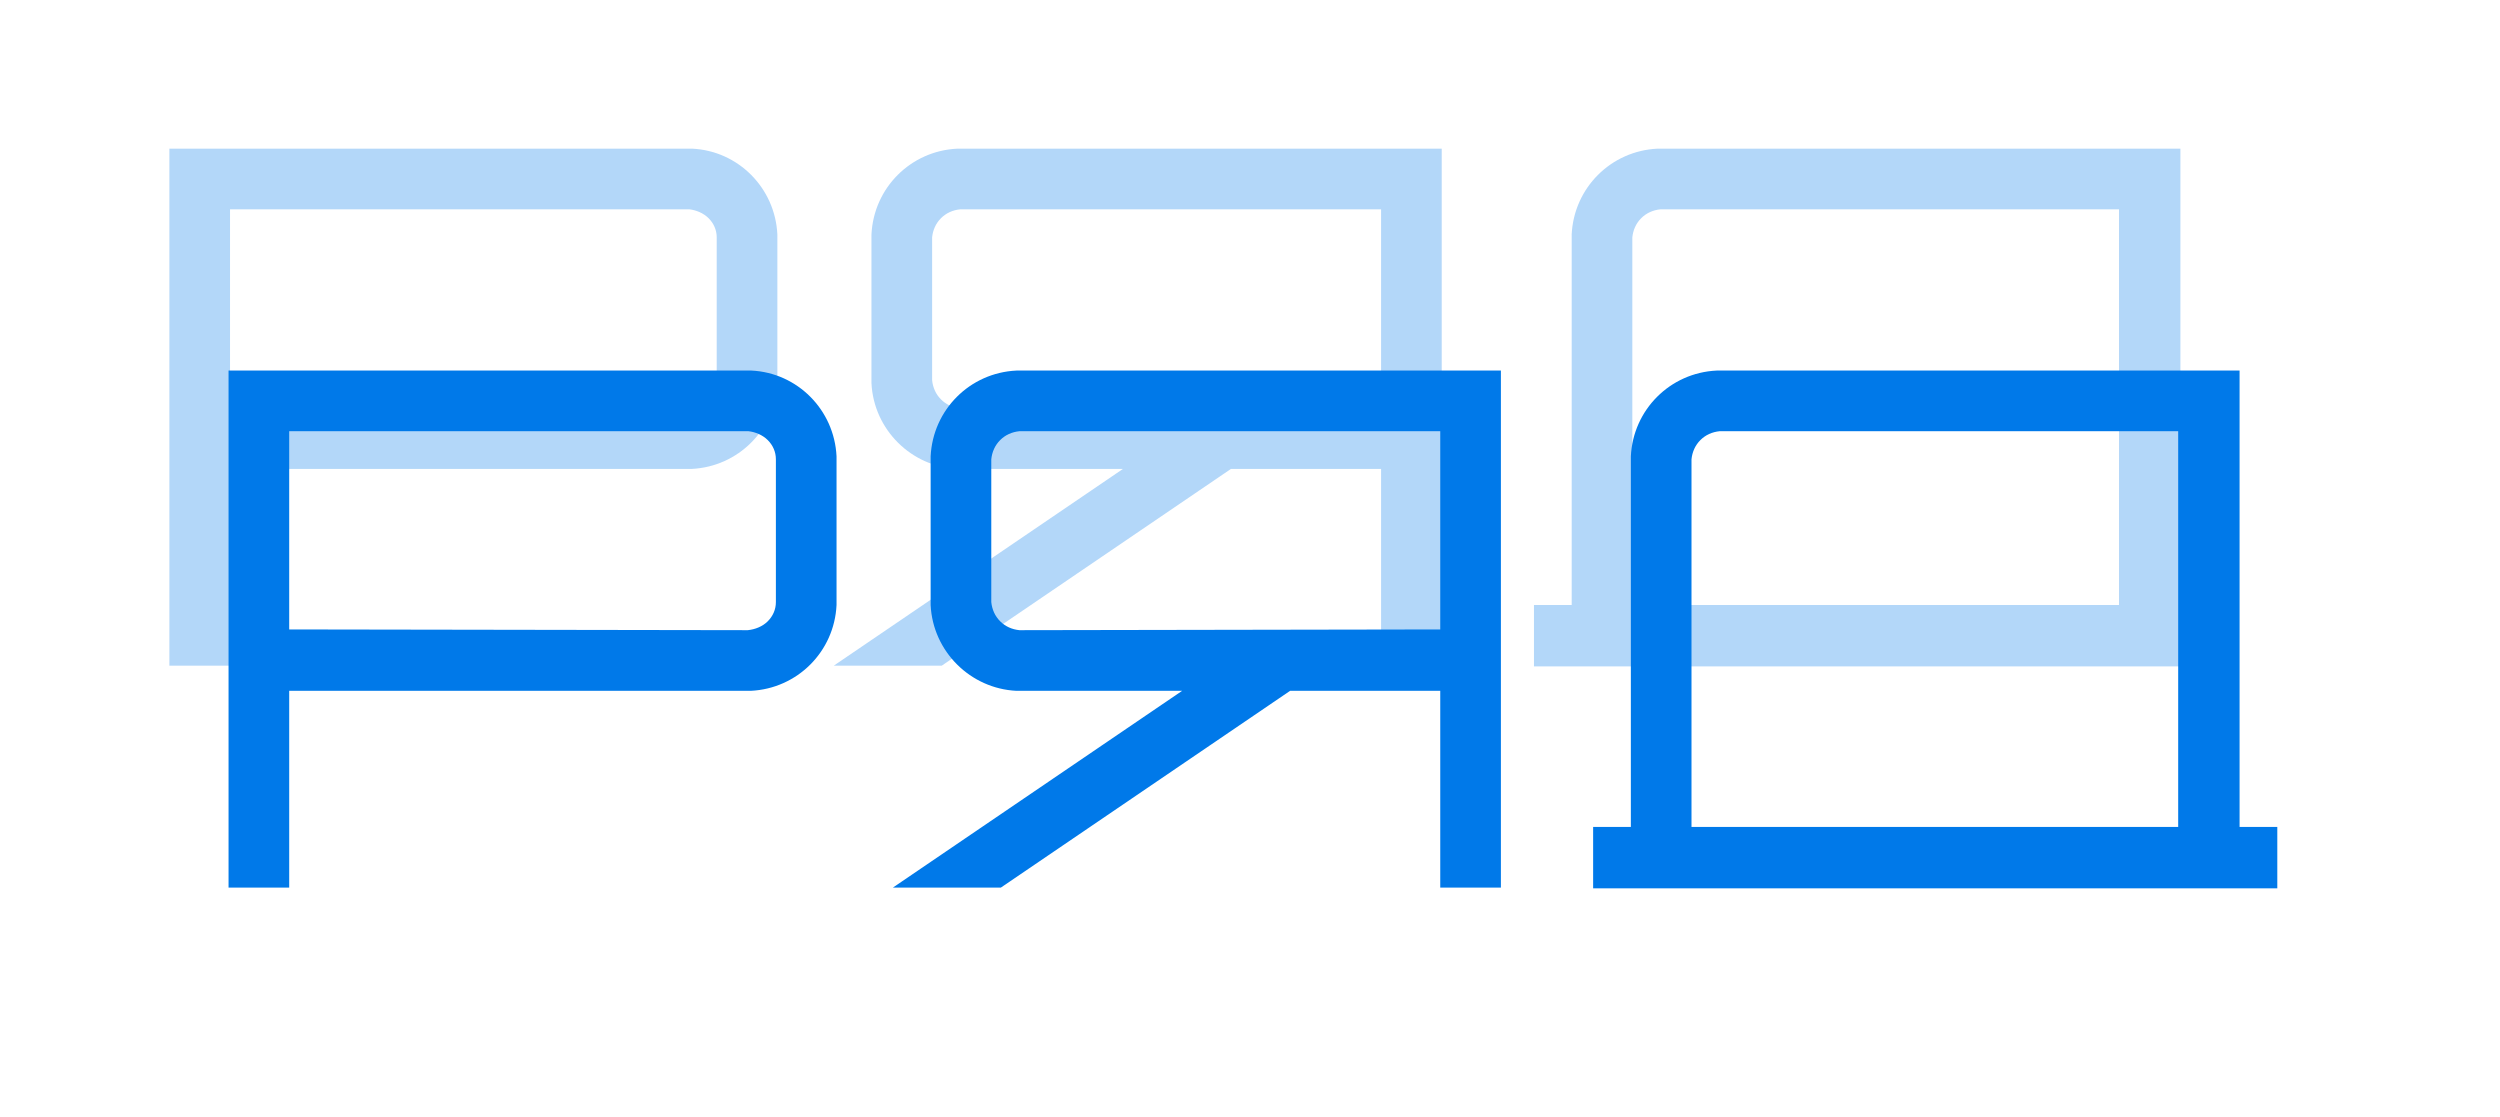
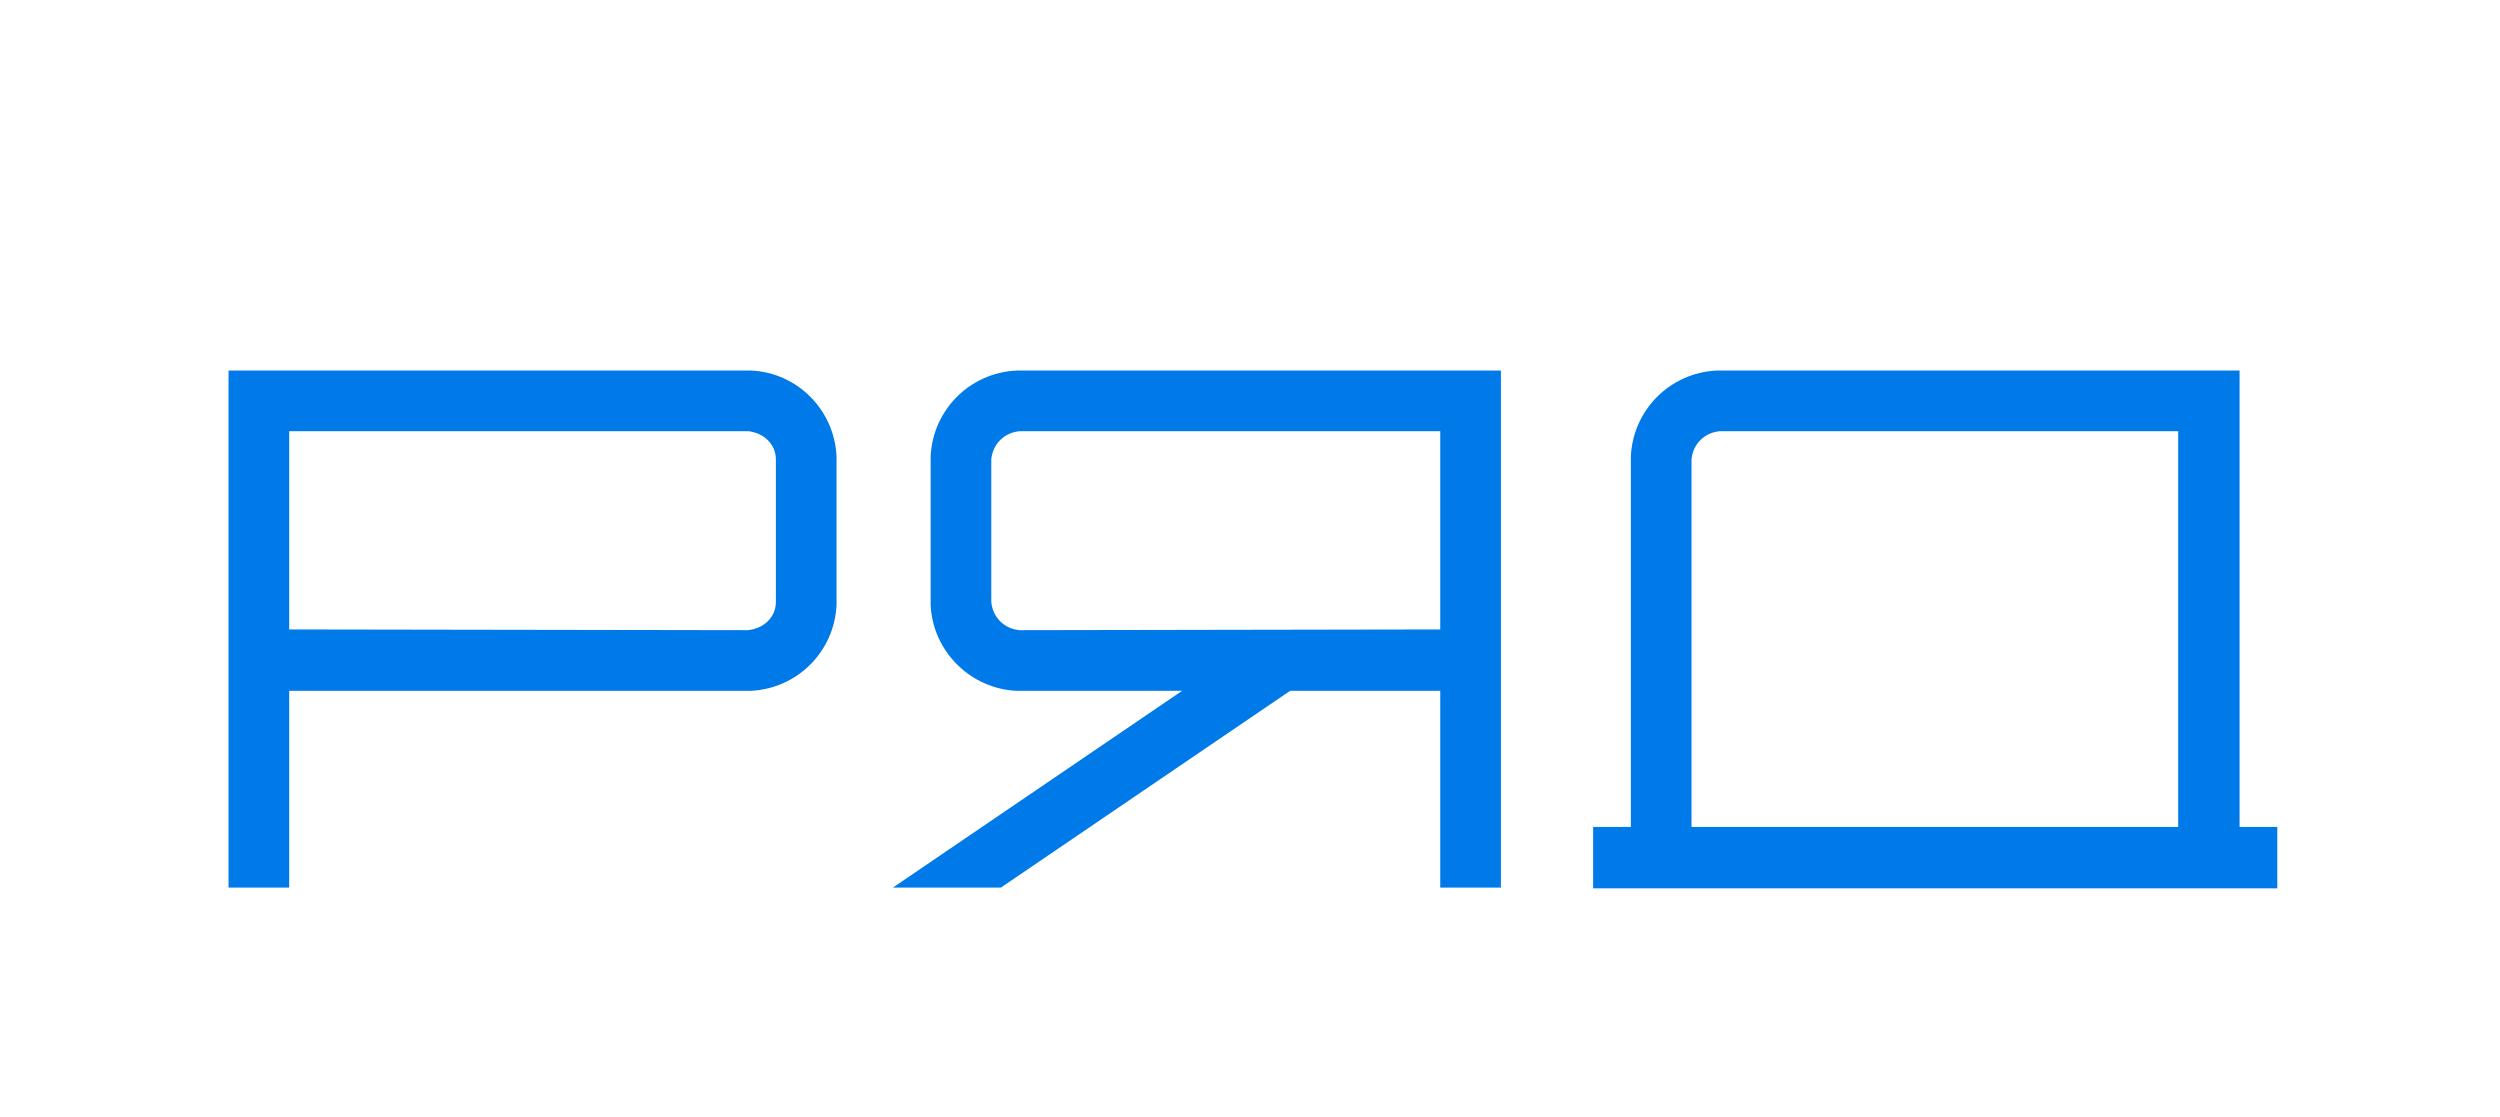
<svg xmlns="http://www.w3.org/2000/svg" width="338" height="151" viewBox="0 0 338 151" fill="none">
  <g filter="url(#filter0_f_52_32)">
-     <path d="M105.1 31.7V51.8C104.8 58.1 99.8 63.1 93.5 63.4H31.1V90H22.9V20.1H93.6C99.8 20.4 104.8 25.4 105.1 31.7ZM95.8 54C96.5 53.3 96.9 52.4 96.9 51.4V32.1C96.9 31.1 96.5 30.2 95.8 29.5C95.1 28.8 94.1 28.4 93.2 28.3H31.1V55.1L93.1 55.2C94.1 55.1 95.1 54.7 95.8 54ZM129.422 20.1H194.922V90H186.722V63.4H166.422L127.322 90H112.722L151.822 63.4H129.422C123.222 63.1 118.122 58.1 117.822 51.8V31.7C118.122 25.4 123.122 20.4 129.422 20.1ZM186.722 55.1V28.3H129.822C128.822 28.4 127.922 28.8 127.222 29.5C126.522 30.2 126.122 31.1 126.022 32.1V51.4C126.122 52.4 126.522 53.3 127.222 54C127.922 54.7 128.822 55.1 129.822 55.2L186.722 55.1ZM294.791 20.1V81.8H299.891V90.1H207.391V81.8H212.491V31.7C212.791 25.4 217.791 20.4 224.091 20.1H294.791ZM220.691 81.8H286.491V28.3H224.491C223.491 28.4 222.591 28.8 221.891 29.5C221.191 30.2 220.791 31.1 220.691 32.1V81.8Z" fill="#0079E9" fill-opacity="0.3" />
-   </g>
+     </g>
  <g filter="url(#filter1_d_52_32)">
    <path d="M113.1 41.7V61.8C112.8 68.1 107.8 73.1 101.5 73.4H39.1V100H30.9V30.1H101.6C107.8 30.4 112.8 35.4 113.1 41.7ZM103.8 64C104.5 63.3 104.9 62.4 104.9 61.4V42.1C104.9 41.1 104.5 40.2 103.8 39.5C103.1 38.8 102.1 38.4 101.2 38.3H39.1V65.1L101.1 65.2C102.1 65.1 103.1 64.7 103.8 64ZM137.422 30.1H202.922V100H194.722V73.4H174.422L135.322 100H120.722L159.822 73.4H137.422C131.222 73.1 126.122 68.1 125.822 61.8V41.7C126.122 35.4 131.122 30.4 137.422 30.1ZM194.722 65.1V38.3H137.822C136.822 38.4 135.922 38.8 135.222 39.5C134.522 40.2 134.122 41.1 134.022 42.1V61.4C134.122 62.4 134.522 63.3 135.222 64C135.922 64.7 136.822 65.1 137.822 65.2L194.722 65.1ZM302.791 30.1V91.8H307.891V100.1H215.391V91.8H220.491V41.7C220.791 35.4 225.791 30.4 232.091 30.1H302.791ZM228.691 91.8H294.491V38.3H232.491C231.491 38.4 230.591 38.8 229.891 39.5C229.191 40.2 228.791 41.1 228.691 42.1V91.8Z" fill="#0079E9" />
  </g>
  <defs>
    <filter id="filter0_f_52_32" x="2.9" y="0.1" width="316.991" height="110" filterUnits="userSpaceOnUse" color-interpolation-filters="sRGB">
      <feFlood flood-opacity="0" result="BackgroundImageFix" />
      <feBlend mode="normal" in="SourceGraphic" in2="BackgroundImageFix" result="shape" />
      <feGaussianBlur stdDeviation="10" result="effect1_foregroundBlur_52_32" />
    </filter>
    <filter id="filter1_d_52_32" x="0.9" y="20.1" width="336.991" height="130" filterUnits="userSpaceOnUse" color-interpolation-filters="sRGB">
      <feFlood flood-opacity="0" result="BackgroundImageFix" />
      <feColorMatrix in="SourceAlpha" type="matrix" values="0 0 0 0 0 0 0 0 0 0 0 0 0 0 0 0 0 0 127 0" result="hardAlpha" />
      <feOffset dy="20" />
      <feGaussianBlur stdDeviation="15" />
      <feComposite in2="hardAlpha" operator="out" />
      <feColorMatrix type="matrix" values="0 0 0 0 0 0 0 0 0 0.1 0 0 0 0 0.625 0 0 0 0.3 0" />
      <feBlend mode="normal" in2="BackgroundImageFix" result="effect1_dropShadow_52_32" />
      <feBlend mode="normal" in="SourceGraphic" in2="effect1_dropShadow_52_32" result="shape" />
    </filter>
  </defs>
</svg>